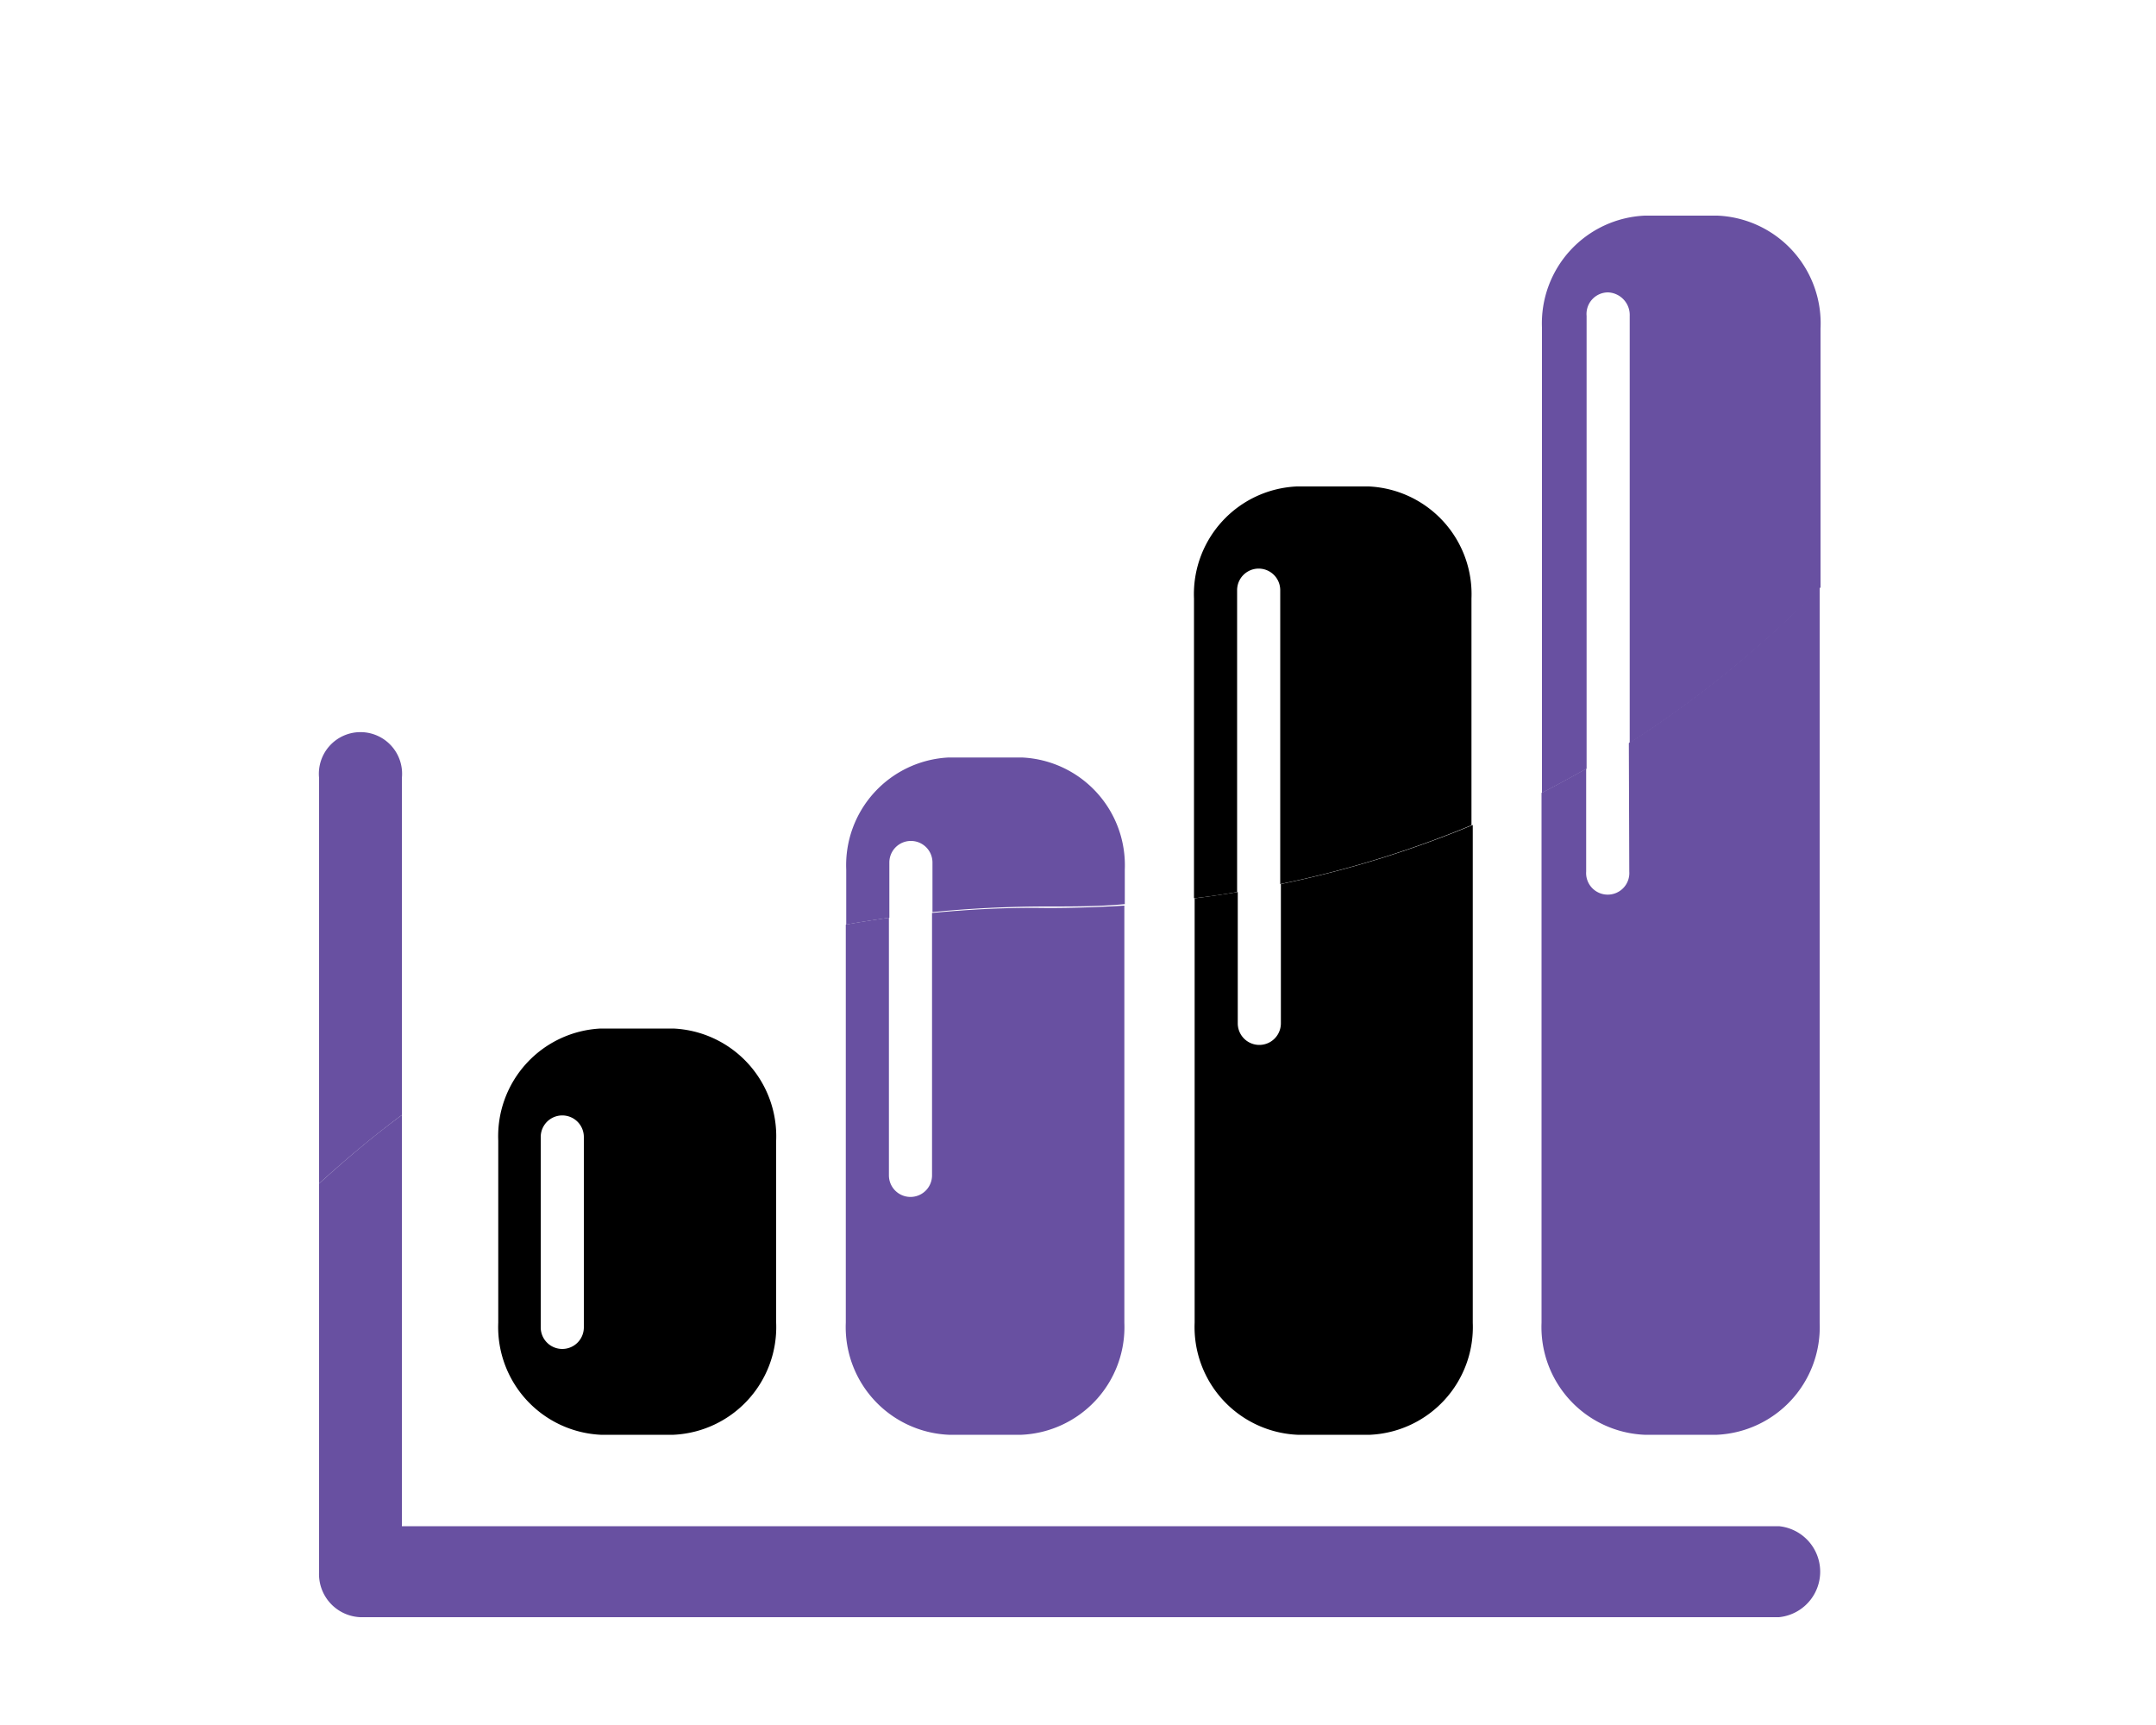
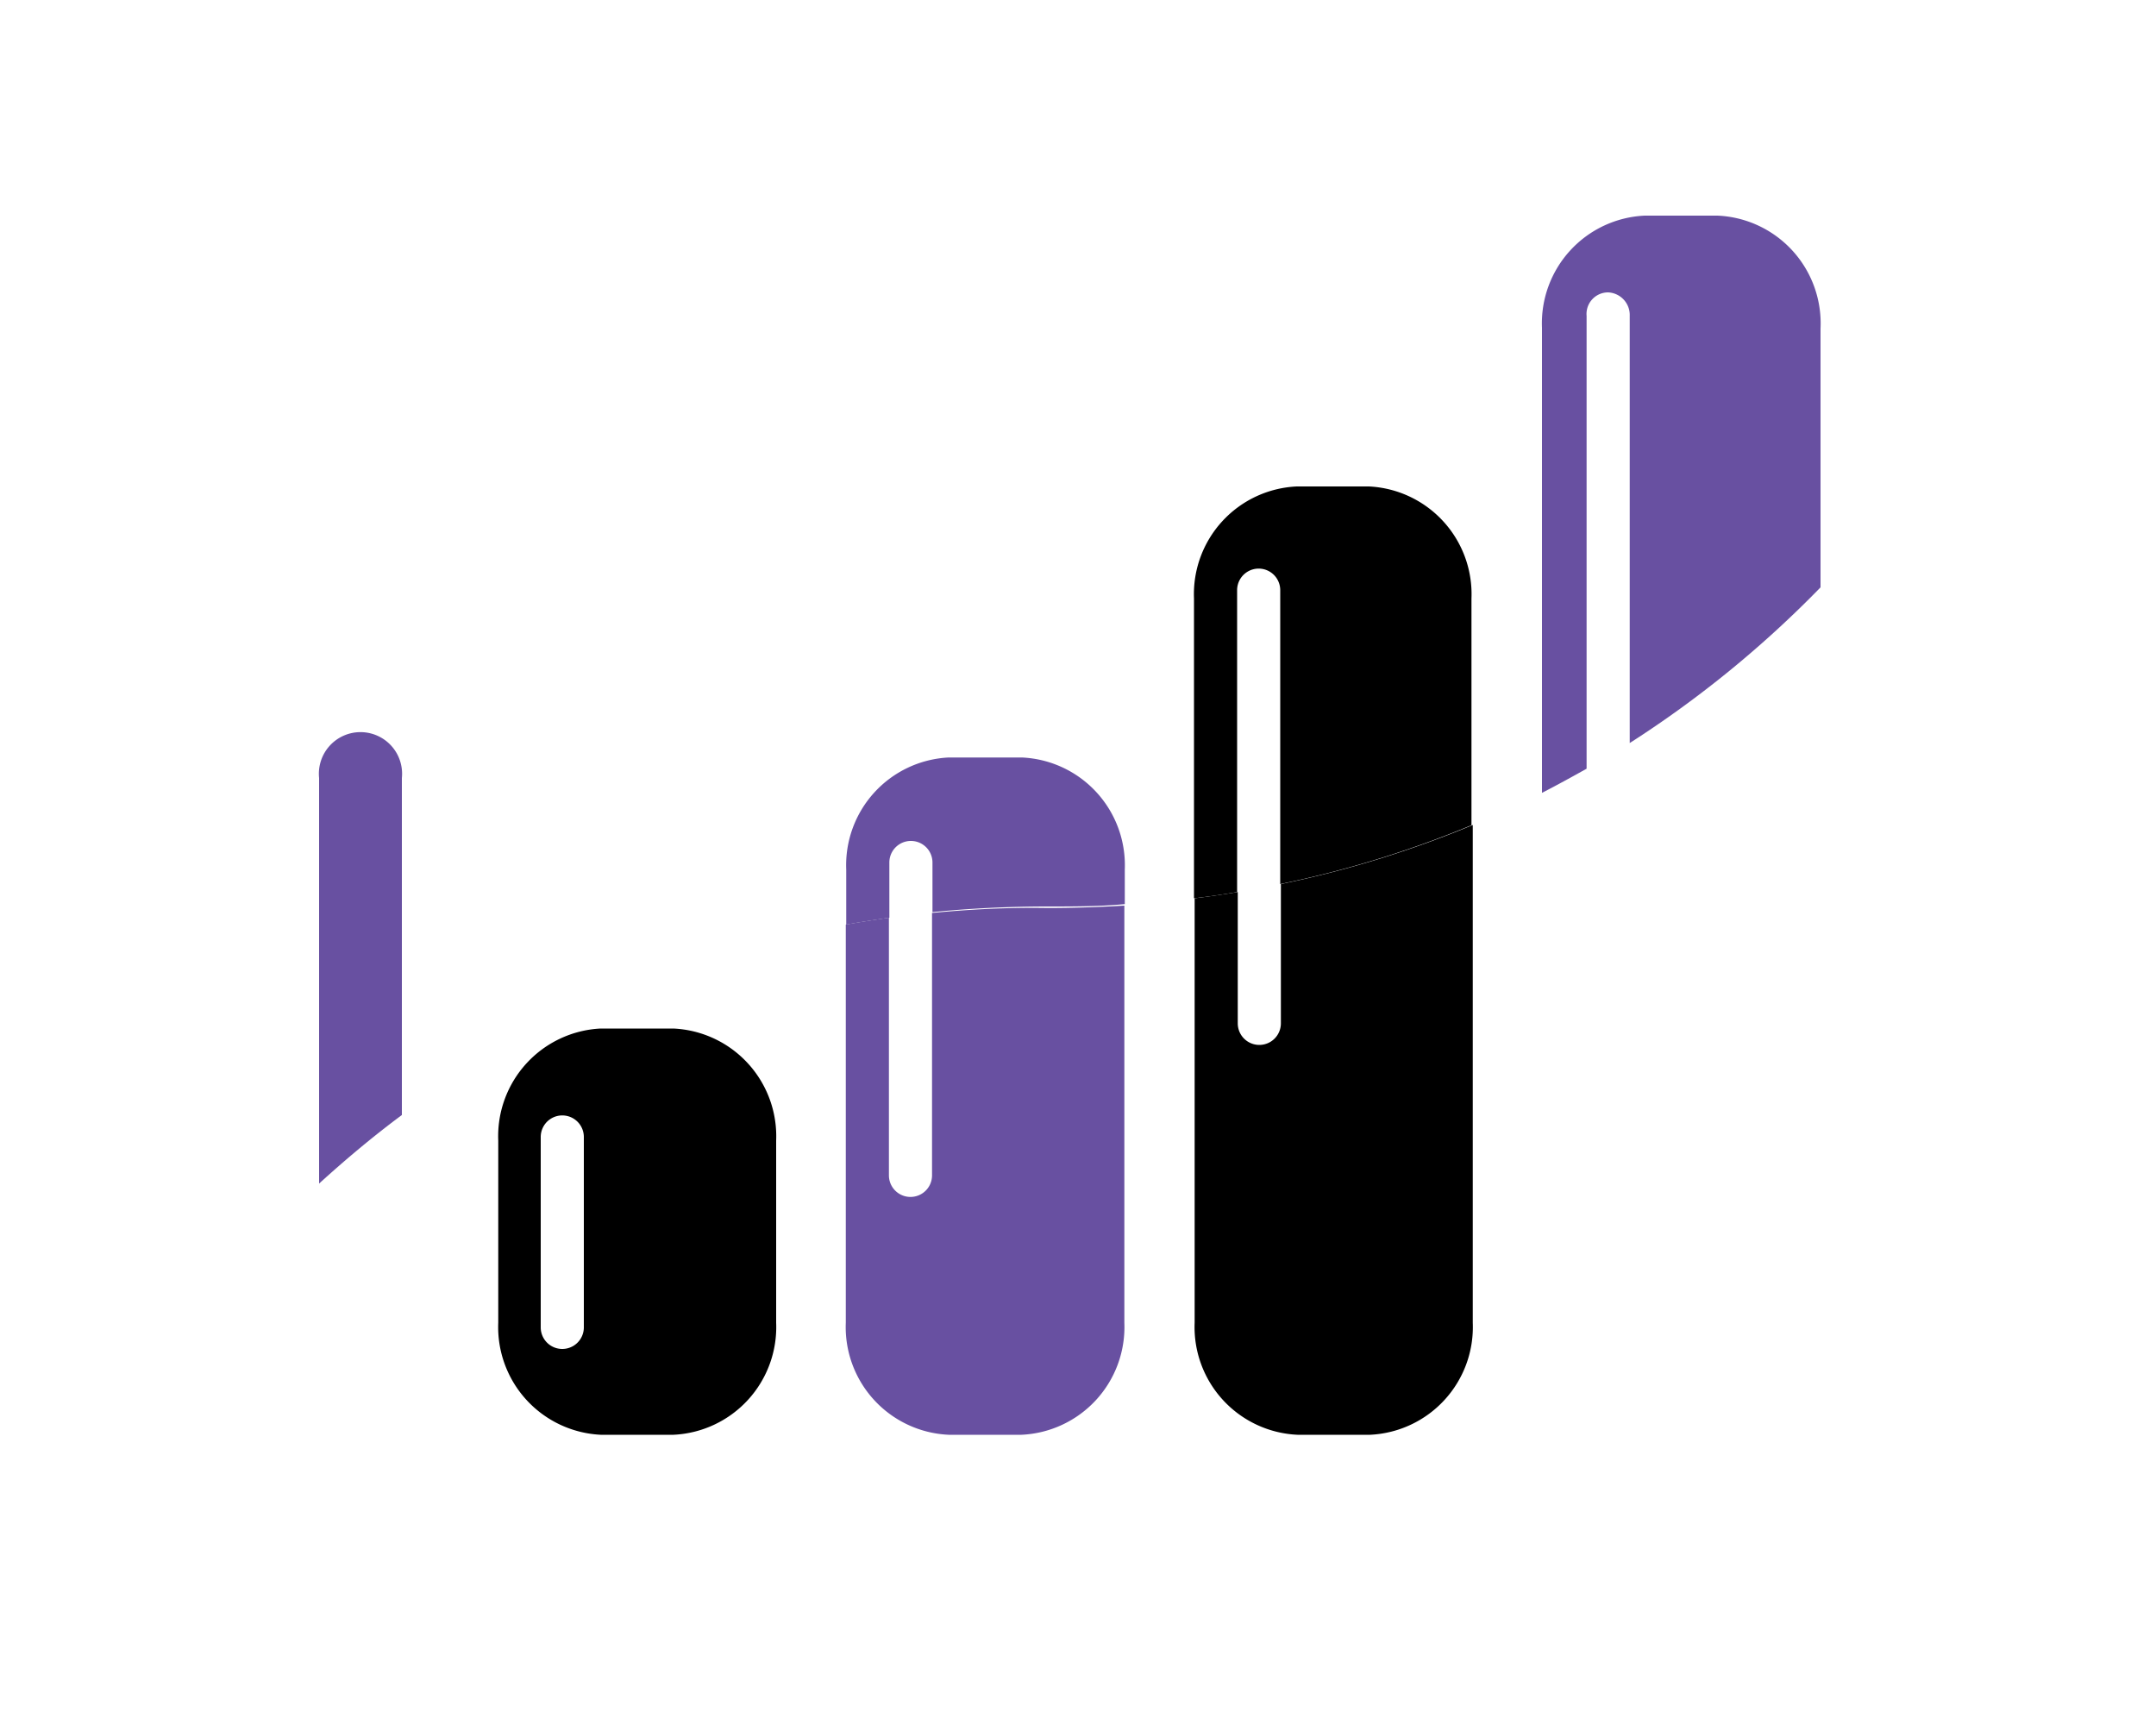
<svg xmlns="http://www.w3.org/2000/svg" viewBox="0 0 100 80">
  <defs>
    <style>.cls-1{fill:none;}.cls-2{fill:#6850a1;}</style>
  </defs>
  <g id="Layer_2" data-name="Layer 2">
    <g id="icons">
      <g id="Budget">
        <path class="cls-1" d="M42.25,55.6a1,1,0,0,0,1-1.09V40a1,1,0,1,0-2,0V54.51A1,1,0,0,0,42.25,55.6Z" />
-         <path class="cls-1" d="M58.41,48.55a1.05,1.05,0,0,0,1-1.09V27.34a1,1,0,1,0-2,0V47.46A1,1,0,0,0,58.41,48.55Z" />
-         <path class="cls-1" d="M74.57,41.49a1,1,0,0,0,1-1.07V14.65a1.05,1.05,0,0,0-1-1.09,1,1,0,0,0-1,1.09V40.42A1,1,0,0,0,74.57,41.49Z" />
        <path class="cls-1" d="M26.08,51.64a1,1,0,0,0-1,1.09v8.83a1,1,0,1,0,2,0V52.73A1.05,1.05,0,0,0,26.08,51.64Z" />
        <path class="cls-2" d="M18.64,36.08a1.93,1.93,0,1,0-3.84,0V54.89c1.21-1.1,2.48-2.17,3.84-3.18Z" />
-         <path class="cls-2" d="M82.51,70.78H18.64V51.71c-1.36,1-2.63,2.08-3.84,3.18v18A2,2,0,0,0,16.71,75h65.8a2.12,2.12,0,0,0,0-4.22Z" />
        <path d="M27.86,47.7a5,5,0,0,0-4.75,5.2v8.44a5,5,0,0,0,4.75,5.2h3.38A5,5,0,0,0,36,61.34V52.9a5,5,0,0,0-4.77-5.2Zm-.78,13.86a1,1,0,1,1-2,0V52.73a1,1,0,1,1,2,0Z" />
        <path class="cls-2" d="M44,35.13a5,5,0,0,0-4.75,5.2v2.55c.66-.12,1.33-.22,2-.32V40a1,1,0,1,1,2,0v2.3c1.73-.17,3.51-.26,5.33-.26,1.22,0,2.42,0,3.59-.11V40.33a5,5,0,0,0-4.77-5.2Z" />
        <path class="cls-2" d="M43.23,42.34V54.51a1,1,0,1,1-2,0V42.56c-.68.1-1.35.2-2,.32V61.34A5,5,0,0,0,44,66.54h3.38a5,5,0,0,0,4.77-5.2V42c-1.17.07-2.37.11-3.59.11C46.74,42.08,45,42.17,43.23,42.34Z" />
        <path d="M60.15,22.56a5,5,0,0,0-4.77,5.2v13.9c.69-.08,1.37-.18,2-.29v-14a1,1,0,1,1,2,0V41a48.54,48.54,0,0,0,8.87-2.73V27.76a5,5,0,0,0-4.76-5.2Z" />
        <path d="M59.41,47.46a1,1,0,1,1-2,0V41.37c-.67.11-1.35.21-2,.29V61.34a5,5,0,0,0,4.77,5.2h3.37a5,5,0,0,0,4.76-5.2V38.26A48.54,48.54,0,0,1,59.41,41Z" />
        <path class="cls-2" d="M76.29,10a5,5,0,0,0-4.77,5.2V36.77c.7-.36,1.39-.74,2.07-1.12v-21a1,1,0,0,1,1-1.09,1.05,1.05,0,0,1,1,1.09V34.46a49.89,49.89,0,0,0,8.85-7.22v-12A5,5,0,0,0,79.66,10Z" />
-         <path class="cls-2" d="M75.57,40.42a1,1,0,0,1-1,1.07,1,1,0,0,1-1-1.07V35.65c-.68.38-1.37.76-2.07,1.12V61.34a5,5,0,0,0,4.77,5.2h3.37a5,5,0,0,0,4.76-5.2V27.24a49.89,49.89,0,0,1-8.85,7.22Z" />
        <rect class="cls-1" width="100" height="80" />
      </g>
    </g>
  </g>
</svg>